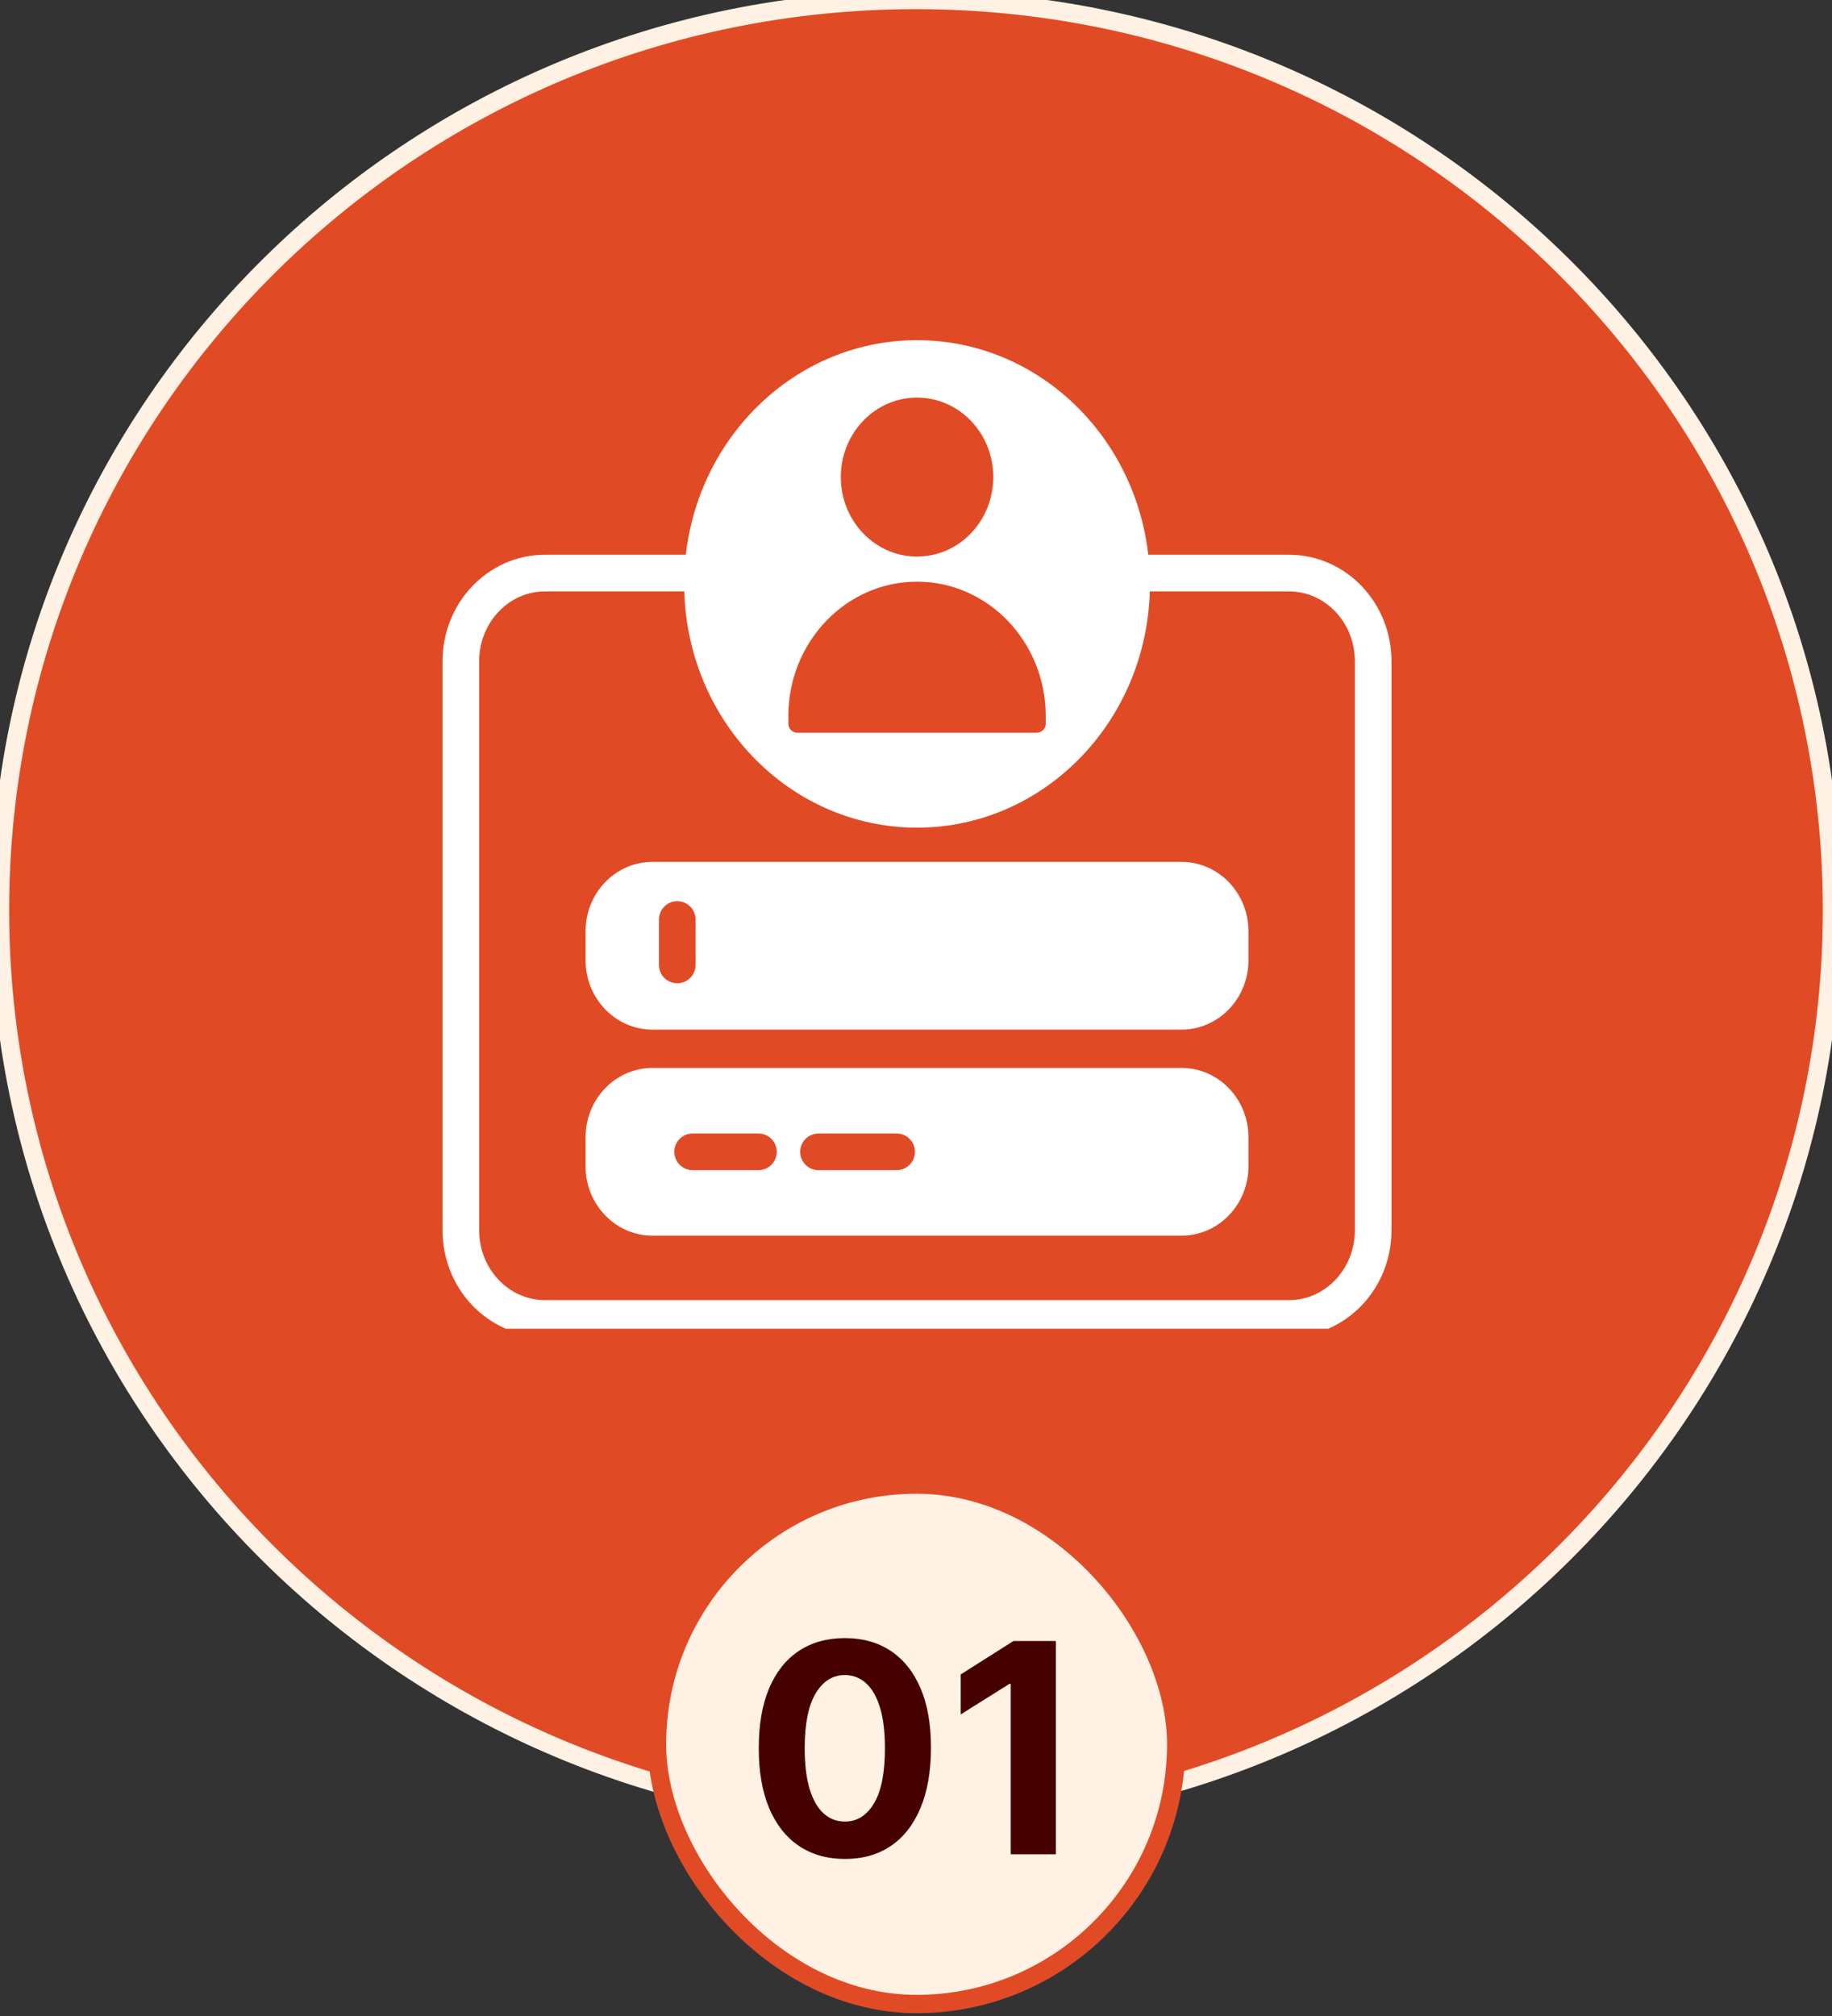
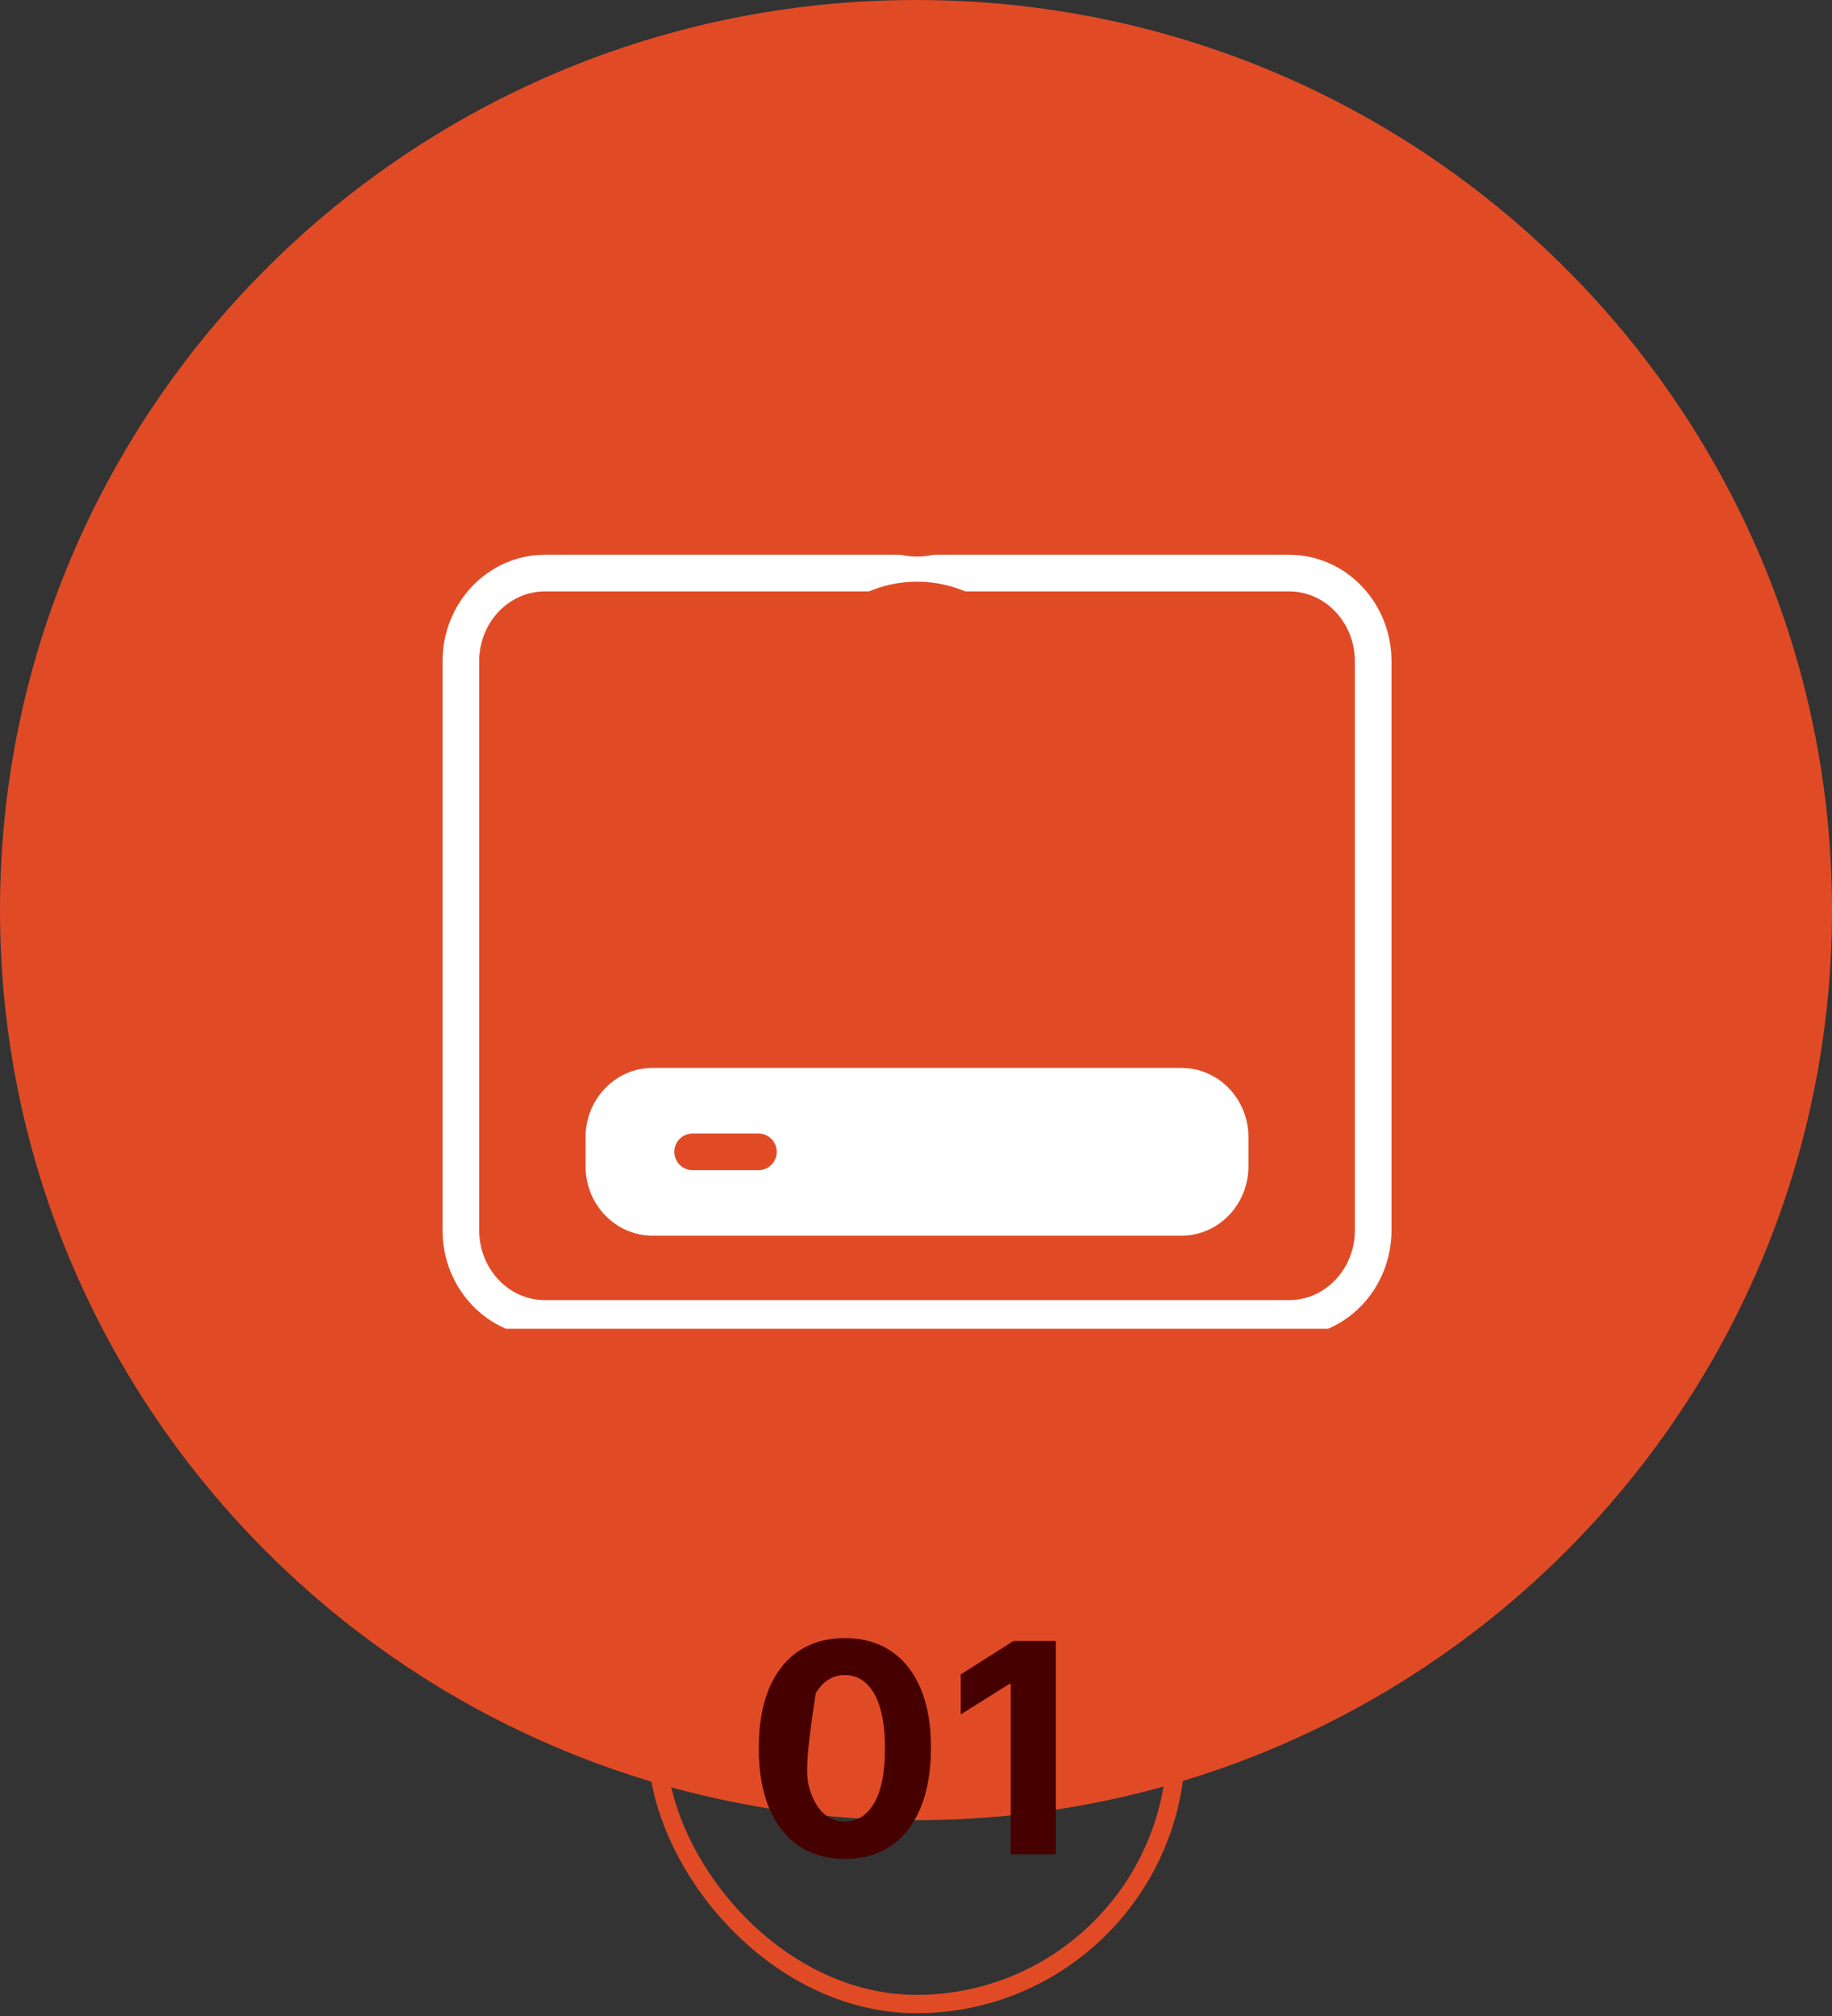
<svg xmlns="http://www.w3.org/2000/svg" width="100" height="110" viewBox="0 0 100 110" fill="none">
  <rect x="0" y="0" width="100" height="110" fill="#333333" stroke="none" />
  <path d="M50 0C77.614 0 100 22.232 100 49.657C100 77.082 77.614 99.315 50 99.315C22.386 99.315 0 77.082 0 49.657C0 22.232 22.386 0 50 0Z" fill="#E04B26" />
-   <path d="M50 0C77.614 0 100 22.232 100 49.657C100 77.082 77.614 99.315 50 99.315C22.386 99.315 0 77.082 0 49.657C0 22.232 22.386 0 50 0Z" stroke="#FFF1E3" />
  <g clip-path="url(#clip0_6341_45465)">
    <path d="M70.365 31.27H29.746C27.211 31.27 25.156 33.423 25.156 36.08V67.129C25.156 69.785 27.211 71.939 29.746 71.939H70.365C72.9 71.939 74.955 69.785 74.955 67.129V36.08C74.955 33.423 72.9 31.27 70.365 31.27Z" stroke="white" stroke-width="2" stroke-linecap="round" stroke-linejoin="round" />
-     <path d="M50.057 44.659C56.801 44.659 62.269 38.929 62.269 31.861C62.269 24.792 56.801 19.062 50.057 19.062C43.313 19.062 37.846 24.792 37.846 31.861C37.846 38.929 43.313 44.659 50.057 44.659Z" fill="white" stroke="white" stroke-linecap="round" stroke-linejoin="round" />
    <path d="M52.646 28.745C54.076 27.246 54.076 24.816 52.646 23.318C51.216 21.819 48.898 21.819 47.468 23.318C46.038 24.816 46.038 27.246 47.468 28.745C48.898 30.243 51.216 30.243 52.646 28.745Z" fill="#E04B26" stroke="#E04B26" stroke-linecap="round" stroke-linejoin="round" />
    <path d="M50.057 32.238C53.658 32.238 56.582 35.303 56.582 39.077V39.481H43.531V39.077C43.531 35.303 46.455 32.238 50.057 32.238Z" fill="#E04B26" stroke="#E04B26" stroke-linecap="round" stroke-linejoin="round" />
    <path d="M64.491 59.27H35.619C34.152 59.27 32.963 60.516 32.963 62.053V63.638C32.963 65.176 34.152 66.422 35.619 66.422H64.491C65.958 66.422 67.147 65.176 67.147 63.638V62.053C67.147 60.516 65.958 59.27 64.491 59.27Z" fill="white" stroke="white" stroke-width="2" stroke-linecap="round" stroke-linejoin="round" />
    <path d="M37.807 62.848H41.399" stroke="#E04B26" stroke-width="2" stroke-linecap="round" stroke-linejoin="round" />
-     <path d="M44.678 62.848H48.943" stroke="#E04B26" stroke-width="2" stroke-linecap="round" stroke-linejoin="round" />
-     <path d="M64.491 48.027H35.619C34.152 48.027 32.963 49.274 32.963 50.811V52.396C32.963 53.934 34.152 55.18 35.619 55.18H64.491C65.958 55.18 67.147 53.934 67.147 52.396V50.811C67.147 49.274 65.958 48.027 64.491 48.027Z" fill="white" stroke="white" stroke-width="2" stroke-linecap="round" stroke-linejoin="round" />
    <path d="M36.969 50.172V52.651" stroke="#E04B26" stroke-width="2" stroke-linecap="round" stroke-linejoin="round" />
  </g>
-   <rect x="35.861" y="81.004" width="28.343" height="28.343" rx="14.171" fill="#FFF1E3" />
  <rect x="35.861" y="81.004" width="28.343" height="28.343" rx="14.171" stroke="#E04B26" />
-   <path d="M46.117 101.431C45.14 101.428 44.299 101.187 43.594 100.71C42.894 100.233 42.354 99.541 41.975 98.636C41.6 97.731 41.414 96.642 41.418 95.369C41.418 94.1 41.606 93.019 41.981 92.125C42.359 91.231 42.899 90.551 43.6 90.085C44.304 89.615 45.144 89.38 46.117 89.38C47.09 89.38 47.928 89.615 48.628 90.085C49.333 90.555 49.875 91.236 50.253 92.13C50.632 93.02 50.82 94.1 50.816 95.369C50.816 96.645 50.627 97.736 50.248 98.642C49.873 99.547 49.335 100.238 48.634 100.716C47.933 101.193 47.094 101.431 46.117 101.431ZM46.117 99.392C46.784 99.392 47.316 99.056 47.714 98.386C48.111 97.716 48.308 96.71 48.304 95.369C48.304 94.486 48.214 93.751 48.032 93.164C47.854 92.577 47.6 92.136 47.27 91.841C46.945 91.545 46.56 91.397 46.117 91.397C45.454 91.397 44.924 91.729 44.526 92.392C44.128 93.055 43.928 94.047 43.924 95.369C43.924 96.263 44.013 97.009 44.191 97.608C44.373 98.202 44.628 98.649 44.958 98.948C45.288 99.244 45.674 99.392 46.117 99.392ZM57.633 89.539V101.176H55.172V91.875H55.104L52.44 93.545V91.363L55.32 89.539H57.633Z" fill="#460000" />
+   <path d="M46.117 101.431C45.14 101.428 44.299 101.187 43.594 100.71C42.894 100.233 42.354 99.541 41.975 98.636C41.6 97.731 41.414 96.642 41.418 95.369C41.418 94.1 41.606 93.019 41.981 92.125C42.359 91.231 42.899 90.551 43.6 90.085C44.304 89.615 45.144 89.38 46.117 89.38C47.09 89.38 47.928 89.615 48.628 90.085C49.333 90.555 49.875 91.236 50.253 92.13C50.632 93.02 50.82 94.1 50.816 95.369C50.816 96.645 50.627 97.736 50.248 98.642C49.873 99.547 49.335 100.238 48.634 100.716C47.933 101.193 47.094 101.431 46.117 101.431ZM46.117 99.392C46.784 99.392 47.316 99.056 47.714 98.386C48.111 97.716 48.308 96.71 48.304 95.369C48.304 94.486 48.214 93.751 48.032 93.164C47.854 92.577 47.6 92.136 47.27 91.841C46.945 91.545 46.56 91.397 46.117 91.397C45.454 91.397 44.924 91.729 44.526 92.392C43.924 96.263 44.013 97.009 44.191 97.608C44.373 98.202 44.628 98.649 44.958 98.948C45.288 99.244 45.674 99.392 46.117 99.392ZM57.633 89.539V101.176H55.172V91.875H55.104L52.44 93.545V91.363L55.32 89.539H57.633Z" fill="#460000" />
  <defs>
    <clipPath id="clip0_6341_45465">
      <rect width="52" height="54" fill="white" transform="translate(24 18.5)" />
    </clipPath>
  </defs>
</svg>